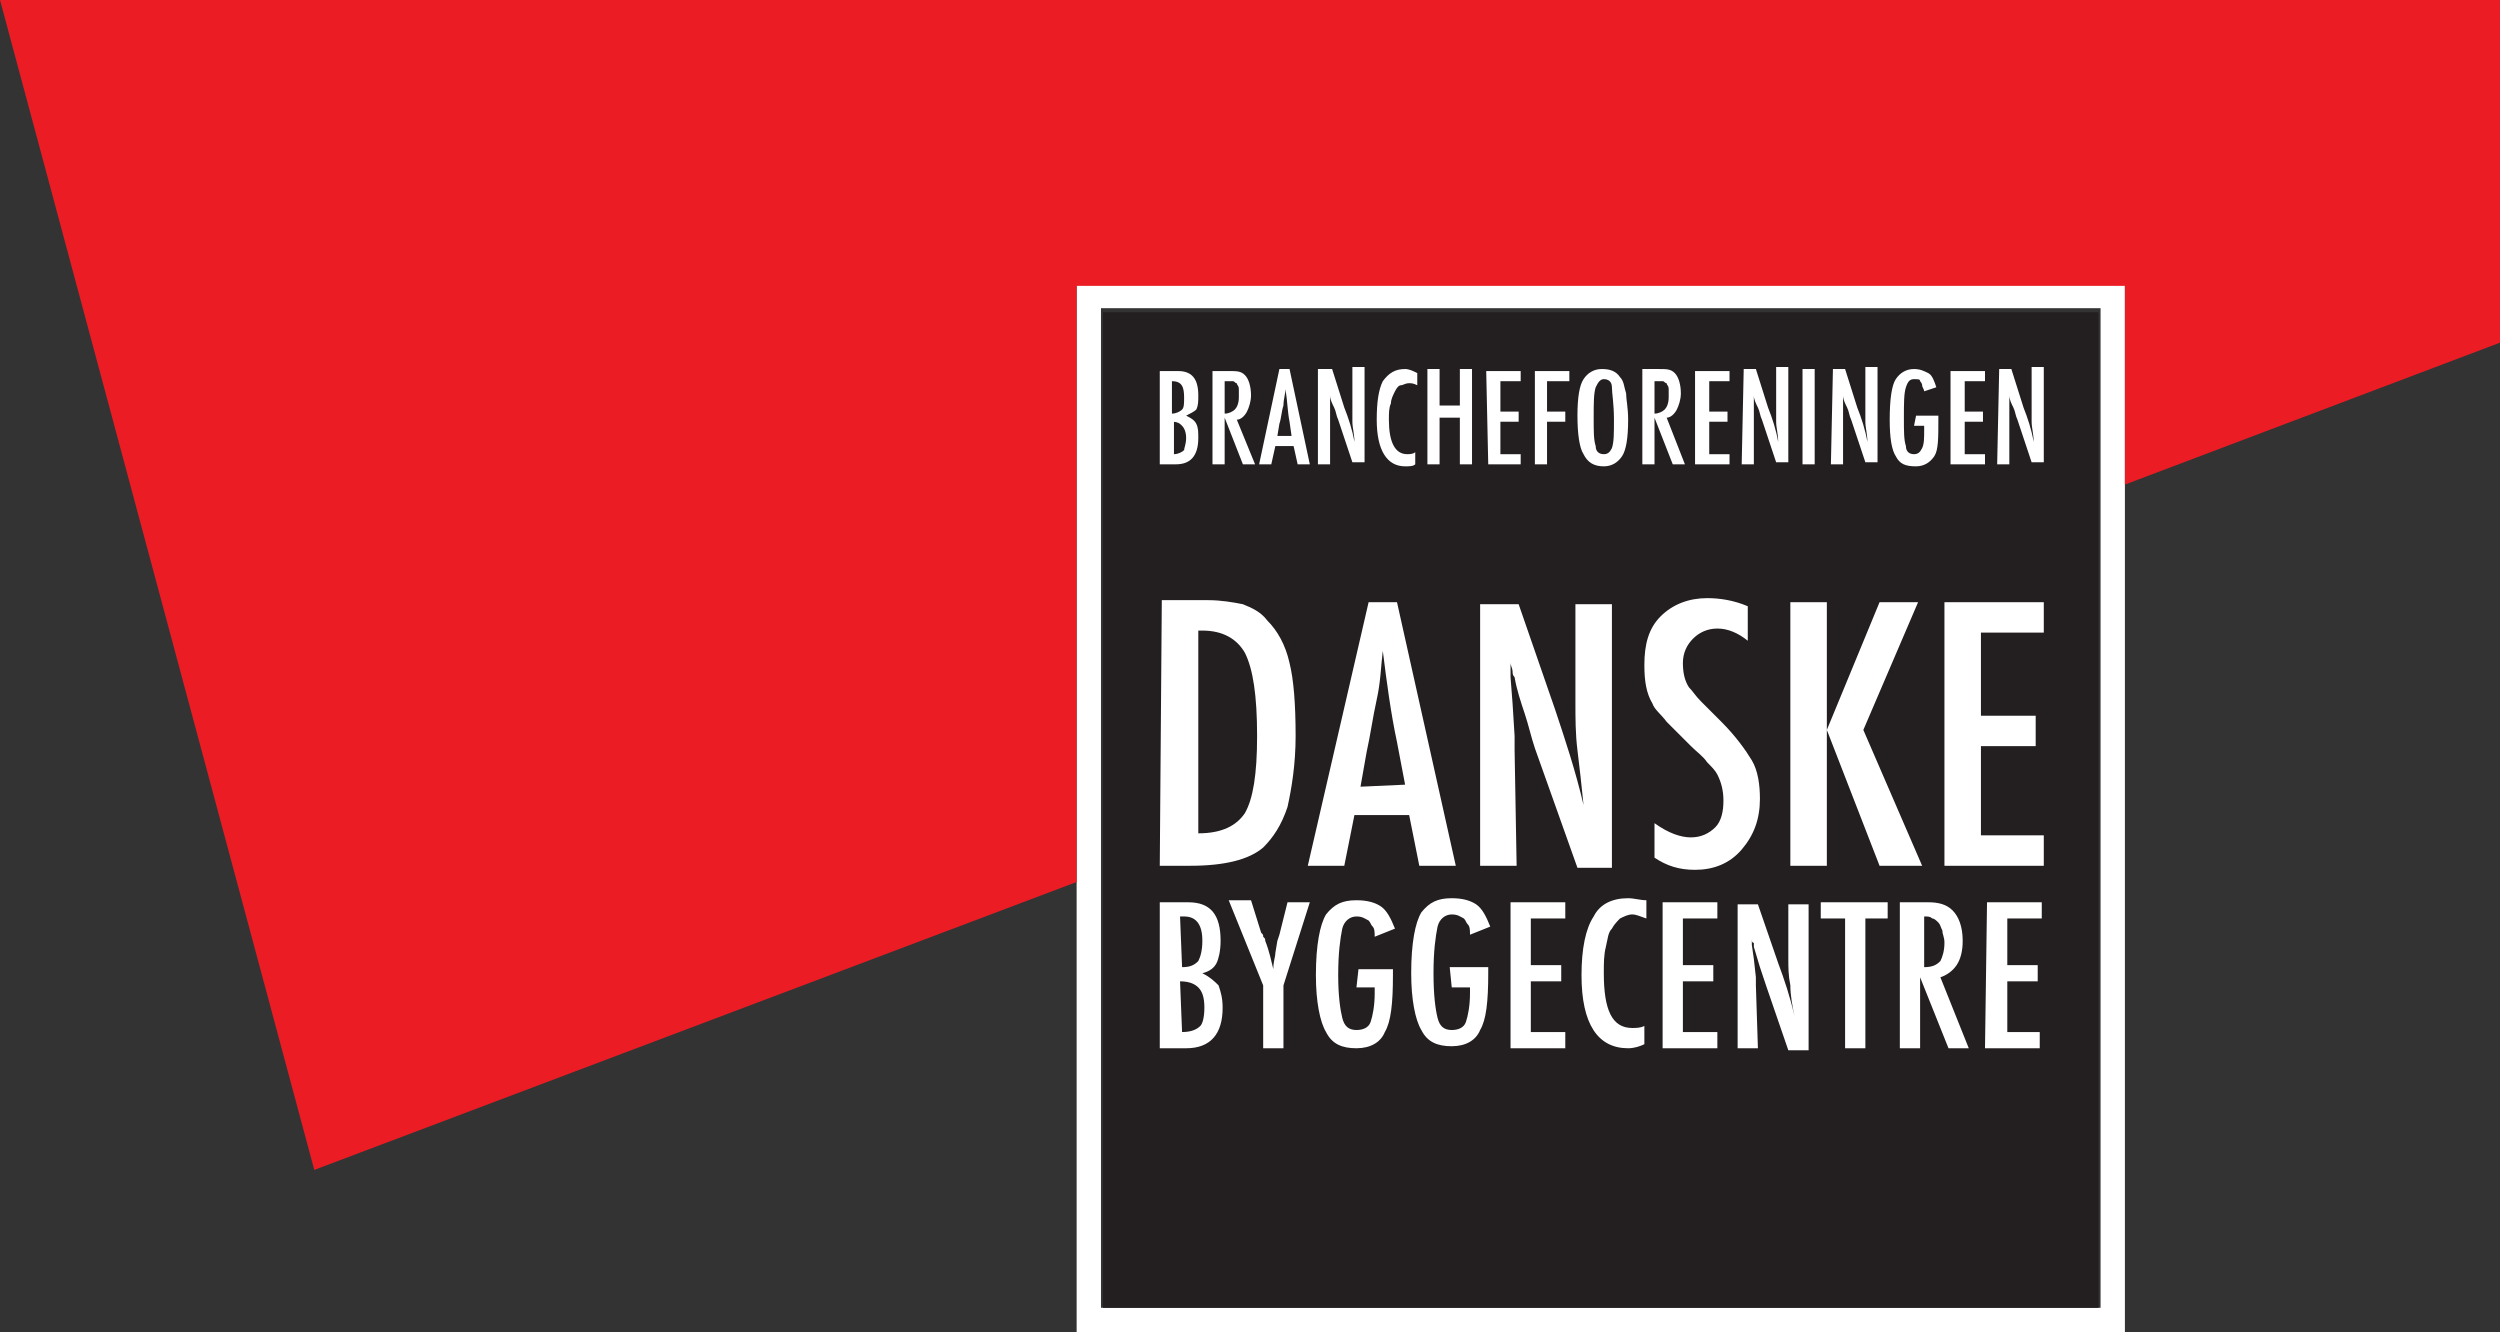
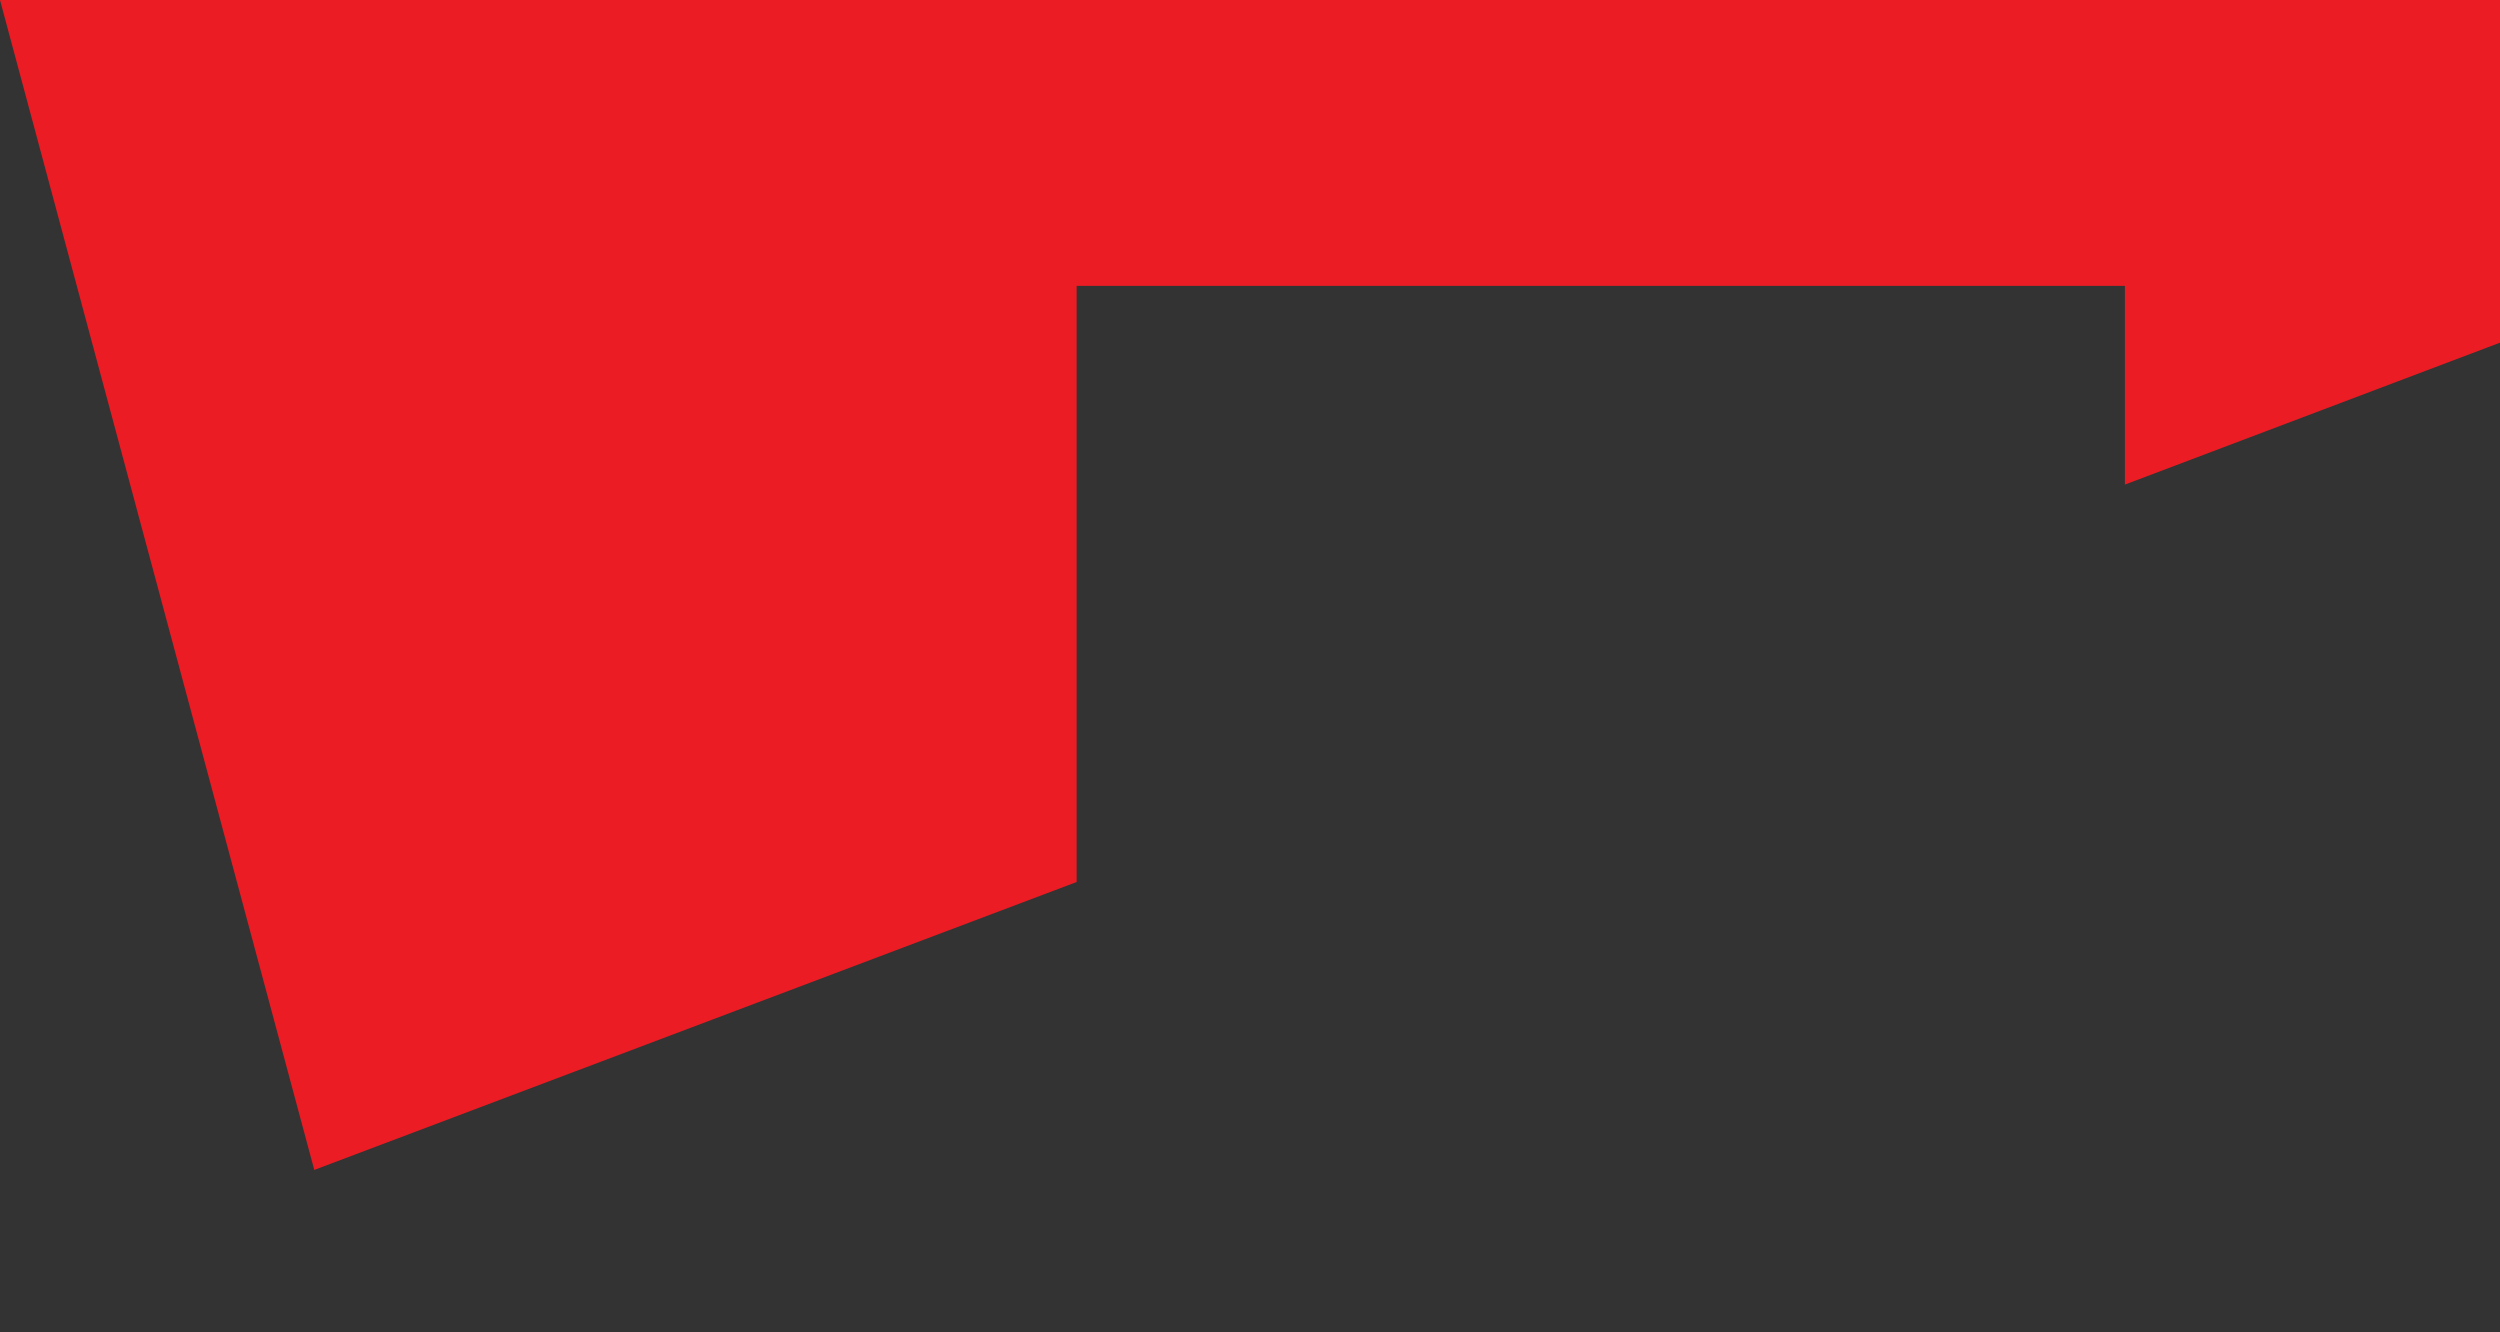
<svg xmlns="http://www.w3.org/2000/svg" version="1.1" id="Layer_1" x="0px" y="0px" viewBox="0 0 123.3 65.7" style="enable-background:new 0 0 123.3 65.7;" xml:space="preserve">
  <rect x="0" y="0" width="123.3" height="65.7" fill="#333333" stroke="none" />
  <style type="text/css">
	.st0{fill:#FFFFFF;}
	.st1{fill:#EB1C24;}
	.st2{fill:#231F20;}
</style>
  <g>
-     <path class="st0" d="M103.6,15.2v49.3H54.3V15.2H103.6 M104.8,14H53.1v51.7h51.7V14L104.8,14z" />
    <g>
      <polygon class="st1" points="0,0 15.5,57.7 53.1,43.5 53.1,14.1 104.8,14.1 104.8,23.9 123.3,16.9 123.3,0   " />
      <g>
-         <rect x="54.4" y="15.4" class="st2" width="49.1" height="49.1" />
        <g>
-           <path class="st0" d="M57.2,42.7h1.5c1.7,0,2.9-0.3,3.6-0.9c0.5-0.5,0.9-1.1,1.2-2c0.2-0.9,0.4-2.1,0.4-3.5      c0-1.6-0.1-2.8-0.3-3.6c-0.2-0.9-0.6-1.6-1.1-2.1c-0.3-0.4-0.7-0.6-1.2-0.8c-0.5-0.1-1.1-0.2-1.7-0.2h-2.3L57.2,42.7L57.2,42.7z       M59.1,31.1h0.2c1,0,1.7,0.4,2.1,1.1c0.4,0.8,0.6,2.1,0.6,4.1c0,1.9-0.2,3.1-0.6,3.8c-0.4,0.6-1.1,1-2.3,1V31.1L59.1,31.1z       M64.5,42.7h1.8l0.5-2.5h2.7l0.5,2.5h1.8l-2.9-13h-1.4L64.5,42.7L64.5,42.7z M67.1,38.8l0.3-1.7c0.2-0.9,0.3-1.7,0.5-2.6      s0.2-1.6,0.3-2.4c0.2,1.6,0.4,3.1,0.7,4.5l0.4,2.1L67.1,38.8L67.1,38.8z M73,42.7h1.8L74.7,37c0-0.2,0-0.3,0-0.4      c0-0.1,0-0.2,0-0.3l-0.1-1.6l-0.1-1.3c0-0.1,0-0.2,0-0.3s0-0.2,0-0.4c0,0.1,0.1,0.3,0.1,0.4c0,0.1,0,0.2,0.1,0.3      c0.1,0.6,0.3,1.2,0.5,1.8s0.3,1.1,0.5,1.7l2.1,5.9h1.7v-13h-1.8v4.9c0,0.7,0,1.5,0.1,2.3s0.2,1.7,0.3,2.7      c-0.4-1.7-0.9-3.2-1.4-4.7l-1.8-5.2H73V42.7L73,42.7z M84.2,29.5c-0.9,0-1.7,0.3-2.3,0.9c-0.6,0.6-0.8,1.4-0.8,2.4      c0,0.8,0.1,1.4,0.4,1.9c0.1,0.3,0.4,0.5,0.7,0.9c0.3,0.3,0.7,0.7,1.2,1.2c0.3,0.3,0.6,0.5,0.8,0.8c0.2,0.2,0.4,0.4,0.5,0.6      c0.2,0.4,0.3,0.8,0.3,1.3s-0.1,1-0.4,1.3s-0.7,0.5-1.2,0.5s-1.1-0.2-1.8-0.7v1.7c0.6,0.4,1.2,0.6,2,0.6c0.9,0,1.7-0.3,2.3-1      c0.6-0.7,0.9-1.5,0.9-2.5c0-0.7-0.1-1.4-0.4-1.9s-0.8-1.2-1.5-1.9c-0.4-0.4-0.7-0.7-1-1s-0.4-0.5-0.6-0.7      c-0.2-0.3-0.3-0.7-0.3-1.2s0.2-0.9,0.5-1.2c0.3-0.3,0.7-0.5,1.2-0.5s1,0.2,1.5,0.6v-1.7C85.5,29.6,84.8,29.5,84.2,29.5      L84.2,29.5L84.2,29.5z M88.3,42.7h1.8V36l2.6,6.7h2.1L91.9,36l2.7-6.3h-1.9L90.1,36v-6.3h-1.8L88.3,42.7L88.3,42.7z M95.9,42.7      h4.9v-1.5h-3.1v-4.4h2.7v-1.5h-2.7v-4.1h3.1v-1.5h-4.9V42.7L95.9,42.7z" />
-           <path class="st0" d="M57.2,22.9H58c0.7,0,1.1-0.4,1.1-1.3c0-0.3,0-0.5-0.1-0.7s-0.3-0.3-0.5-0.4c0.2-0.1,0.4-0.2,0.5-0.3      c0.1-0.2,0.1-0.4,0.1-0.7c0-0.8-0.3-1.2-1-1.2h-0.9L57.2,22.9L57.2,22.9z M57.8,18.8L57.8,18.8L57.8,18.8L57.8,18.8      c0.5,0,0.6,0.3,0.6,0.8c0,0.3,0,0.5-0.1,0.6s-0.3,0.2-0.5,0.2V18.8L57.8,18.8z M57.8,20.8c0.3,0,0.4,0.1,0.5,0.2      s0.2,0.3,0.2,0.6c0,0.3-0.1,0.5-0.1,0.6c-0.1,0.1-0.3,0.2-0.5,0.2v-1.6H57.8z M59.8,22.9h0.6v-2.3l0.9,2.3h0.6L61,20.7      c0.2,0,0.4-0.2,0.5-0.4c0.1-0.2,0.2-0.5,0.2-0.8c0-0.4-0.1-0.8-0.3-1s-0.4-0.2-0.8-0.2h-0.8L59.8,22.9L59.8,22.9z M60.4,18.8      L60.4,18.8c0.2,0,0.3,0,0.4,0s0.1,0.1,0.2,0.1c0,0.1,0.1,0.1,0.1,0.3c0,0.1,0,0.2,0,0.4c0,0.3-0.1,0.5-0.2,0.6      c-0.1,0.1-0.3,0.2-0.5,0.2L60.4,18.8L60.4,18.8z M62.1,22.9h0.6l0.2-0.9h0.9l0.2,0.9h0.6l-1-4.7h-0.5L62.1,22.9L62.1,22.9z       M63,21.5l0.1-0.6c0.1-0.3,0.1-0.6,0.2-0.9c0-0.3,0.1-0.6,0.1-0.8c0.1,0.6,0.1,1.1,0.2,1.6l0.1,0.7L63,21.5L63,21.5z M65,22.9      h0.6v-2c0-0.1,0-0.1,0-0.2s0-0.1,0-0.1V20v-0.5v-0.1v-0.1c0,0.1,0,0.1,0,0.1v0.1c0,0.2,0.1,0.4,0.2,0.6s0.1,0.4,0.2,0.6l0.7,2.1      h0.6v-4.7h-0.6V20c0,0.3,0,0.5,0,0.8s0.1,0.6,0.1,1c-0.1-0.6-0.3-1.2-0.5-1.7l-0.6-1.9H65V22.9L65,22.9z M69.3,18.2      c-0.5,0-0.8,0.2-1.1,0.6c-0.2,0.4-0.3,1-0.3,1.9c0,1.5,0.5,2.3,1.4,2.3c0.2,0,0.4,0,0.5-0.1v-0.6c-0.1,0.1-0.3,0.1-0.4,0.1      c-0.6,0-0.9-0.6-0.9-1.7c0-0.3,0-0.6,0.1-0.8c0-0.2,0.1-0.4,0.2-0.6S69,19,69.1,19s0.2-0.1,0.4-0.1c0.1,0,0.2,0,0.4,0.1v-0.6      C69.7,18.3,69.5,18.2,69.3,18.2L69.3,18.2L69.3,18.2z M70.4,22.9H71v-2.3h1v2.3h0.6v-4.7H72V20h-1v-1.8h-0.6V22.9L70.4,22.9z       M73.4,22.9H75v-0.5h-1v-1.6h0.9v-0.5H74v-1.5h1v-0.5h-1.7L73.4,22.9L73.4,22.9z M75.7,22.9h0.6v-2.1h0.9v-0.5h-0.9v-1.5h1.1      v-0.5h-1.7V22.9L75.7,22.9z M80.2,19.4c-0.1-0.3-0.1-0.6-0.3-0.8c-0.2-0.3-0.5-0.4-0.9-0.4s-0.7,0.2-0.9,0.5      c-0.2,0.3-0.3,0.9-0.3,1.8s0.1,1.6,0.3,1.9c0.2,0.4,0.5,0.6,1,0.6c0.4,0,0.7-0.2,0.9-0.5c0.2-0.3,0.3-0.9,0.3-1.8      C80.3,20.1,80.2,19.7,80.2,19.4L80.2,19.4L80.2,19.4z M79.5,22.1c-0.1,0.2-0.2,0.3-0.4,0.3s-0.4-0.1-0.4-0.4      c-0.1-0.3-0.1-0.7-0.1-1.4c0-0.7,0-1.2,0.1-1.5c0.1-0.2,0.2-0.4,0.4-0.4c0.2,0,0.4,0.1,0.4,0.4s0.1,0.8,0.1,1.6      C79.6,21.4,79.6,21.8,79.5,22.1L79.5,22.1L79.5,22.1z M81,22.9h0.6v-2.3l0.9,2.3h0.6l-0.9-2.3c0.2,0,0.4-0.2,0.5-0.4      c0.1-0.2,0.2-0.5,0.2-0.8c0-0.4-0.1-0.8-0.3-1c-0.2-0.2-0.4-0.2-0.8-0.2H81V22.9L81,22.9z M81.6,18.8L81.6,18.8      c0.2,0,0.3,0,0.4,0c0.1,0,0.1,0.1,0.2,0.1c0,0.1,0.1,0.1,0.1,0.3c0,0.1,0,0.2,0,0.4c0,0.3-0.1,0.5-0.2,0.6s-0.3,0.2-0.5,0.2      V18.8L81.6,18.8z M83.6,22.9h1.7v-0.5h-1v-1.6h0.9v-0.5h-0.9v-1.5h1v-0.5h-1.7V22.9L83.6,22.9z M85.9,22.9h0.6v-2      c0-0.1,0-0.1,0-0.2s0-0.1,0-0.1V20v-0.5v-0.1v-0.1c0,0.1,0,0.1,0,0.1v0.1c0,0.2,0.1,0.4,0.2,0.6s0.1,0.4,0.2,0.6l0.7,2.1h0.6      v-4.7h-0.6V20c0,0.3,0,0.5,0,0.8s0.1,0.6,0.1,1c-0.1-0.6-0.3-1.2-0.5-1.7l-0.6-1.9H86L85.9,22.9L85.9,22.9z M88.9,22.9h0.6v-4.7      h-0.6V22.9L88.9,22.9z M90.3,22.9h0.6v-2c0-0.1,0-0.1,0-0.2s0-0.1,0-0.1V20v-0.5v-0.1v-0.1c0,0.1,0,0.1,0,0.1v0.1      c0,0.2,0.1,0.4,0.2,0.6s0.1,0.4,0.2,0.6l0.7,2.1h0.6v-4.7H92V20c0,0.3,0,0.5,0,0.8s0.1,0.6,0.1,1c-0.1-0.6-0.3-1.2-0.5-1.7      L91,18.2h-0.6L90.3,22.9L90.3,22.9z M94.4,21h0.5v0.1v0.1c0,0.4,0,0.7-0.1,0.9c-0.1,0.2-0.2,0.3-0.4,0.3c-0.2,0-0.4-0.1-0.4-0.4      c-0.1-0.3-0.1-0.7-0.1-1.4c0-0.7,0-1.2,0.1-1.5s0.2-0.4,0.4-0.4c0.2,0,0.3,0,0.3,0.1c0,0,0.1,0.1,0.1,0.2s0.1,0.2,0.1,0.3      l0.6-0.2c-0.1-0.3-0.2-0.6-0.4-0.7c-0.2-0.1-0.4-0.2-0.7-0.2c-0.4,0-0.7,0.2-0.9,0.5c-0.2,0.3-0.3,1-0.3,2      c0,0.9,0.1,1.5,0.3,1.8c0.2,0.4,0.5,0.5,1,0.5c0.4,0,0.7-0.2,0.9-0.5c0.2-0.3,0.2-0.9,0.2-1.8v-0.2h-1.1L94.4,21L94.4,21z       M96.2,22.9h1.7v-0.5h-1v-1.6h0.9v-0.5h-0.9v-1.5h1v-0.5h-1.7V22.9L96.2,22.9z M98.5,22.9h0.6v-2c0-0.1,0-0.1,0-0.2s0-0.1,0-0.1      V20v-0.5v-0.1v-0.1c0,0.1,0,0.1,0,0.1v0.1c0,0.2,0.1,0.4,0.2,0.6s0.1,0.4,0.2,0.6l0.7,2.1h0.6v-4.7h-0.6V20c0,0.3,0,0.5,0,0.8      s0.1,0.6,0.1,1c-0.1-0.6-0.3-1.2-0.5-1.7l-0.6-1.9h-0.6L98.5,22.9L98.5,22.9z" />
-           <path class="st0" d="M57.2,51.7h1.3c1.2,0,1.8-0.7,1.8-2c0-0.5-0.1-0.8-0.2-1.1c-0.2-0.2-0.4-0.4-0.8-0.6      c0.4-0.1,0.6-0.3,0.7-0.5c0.1-0.2,0.2-0.6,0.2-1.1c0-1.3-0.5-1.9-1.6-1.9h-1.4V51.7L57.2,51.7z M58.2,45.2L58.2,45.2L58.2,45.2      h0.2c0.6,0,0.9,0.4,0.9,1.2c0,0.5-0.1,0.8-0.2,1c-0.2,0.2-0.4,0.3-0.8,0.3L58.2,45.2L58.2,45.2z M58.2,48.4      c0.4,0,0.7,0.1,0.9,0.3s0.3,0.5,0.3,1s-0.1,0.8-0.2,0.9c-0.2,0.2-0.5,0.3-0.9,0.3L58.2,48.4L58.2,48.4z M62.3,48.6v3.1h1v-3.1      l1.3-4.1h-1.1l-0.4,1.6L63,46.4L62.9,47c0,0.2-0.1,0.4-0.1,0.8c-0.1-0.4-0.2-0.9-0.4-1.4c0-0.1,0-0.1-0.1-0.2      c0-0.1,0-0.1-0.1-0.2l-0.5-1.6h-1.1L62.3,48.6L62.3,48.6z M66.9,48.7h0.9v0.1V49c0,0.6-0.1,1.1-0.2,1.4      c-0.1,0.3-0.4,0.4-0.7,0.4c-0.4,0-0.6-0.2-0.7-0.6S66,49.1,66,48.1c0-1.1,0.1-1.8,0.2-2.3c0.1-0.4,0.4-0.6,0.7-0.6      c0.3,0,0.4,0.1,0.6,0.2c0.1,0.1,0.1,0.2,0.2,0.3s0.1,0.3,0.1,0.5l1-0.4c-0.2-0.5-0.4-0.9-0.7-1.1c-0.3-0.2-0.7-0.3-1.2-0.3      c-0.7,0-1.1,0.2-1.5,0.7c-0.3,0.5-0.5,1.5-0.5,3c0,1.3,0.2,2.3,0.5,2.8c0.3,0.6,0.8,0.8,1.5,0.8s1.2-0.3,1.4-0.8      c0.3-0.5,0.4-1.4,0.4-2.8v-0.3H67L66.9,48.7L66.9,48.7z M71.6,48.7h0.9v0.1V49c0,0.6-0.1,1.1-0.2,1.4c-0.1,0.3-0.4,0.4-0.7,0.4      c-0.4,0-0.6-0.2-0.7-0.6s-0.2-1.1-0.2-2.2c0-1.1,0.1-1.8,0.2-2.3c0.1-0.4,0.4-0.6,0.7-0.6c0.3,0,0.4,0.1,0.6,0.2      c0.1,0.1,0.1,0.2,0.2,0.3s0.1,0.3,0.1,0.5l1-0.4c-0.2-0.5-0.4-0.9-0.7-1.1c-0.3-0.2-0.7-0.3-1.2-0.3c-0.7,0-1.1,0.2-1.5,0.7      c-0.3,0.5-0.5,1.5-0.5,3c0,1.3,0.2,2.3,0.5,2.8c0.3,0.6,0.8,0.8,1.5,0.8s1.2-0.3,1.4-0.8c0.3-0.5,0.4-1.4,0.4-2.8v-0.3h-1.9      L71.6,48.7L71.6,48.7z M74.5,51.7h2.7v-0.8h-1.7v-2.5H77v-0.8h-1.5v-2.3h1.7v-0.8h-2.7V51.7L74.5,51.7z M80.3,44.3      c-0.8,0-1.4,0.3-1.7,0.9c-0.4,0.6-0.6,1.6-0.6,2.9c0,2.4,0.8,3.6,2.3,3.6c0.3,0,0.6-0.1,0.8-0.2v-0.9c-0.2,0.1-0.4,0.1-0.6,0.1      c-1,0-1.4-0.9-1.4-2.7c0-0.5,0-0.9,0.1-1.3c0.1-0.4,0.1-0.7,0.3-0.9c0.1-0.2,0.3-0.4,0.4-0.5c0.2-0.1,0.4-0.2,0.6-0.2      s0.4,0.1,0.7,0.2v-0.9C80.9,44.4,80.6,44.3,80.3,44.3L80.3,44.3L80.3,44.3z M82,51.7h2.7v-0.8H83v-2.5h1.5v-0.8H83v-2.3h1.7      v-0.8H82V51.7L82,51.7z M85.7,51.7h1l-0.1-3.1c0-0.1,0-0.2,0-0.2c0-0.1,0-0.1,0-0.2l-0.1-0.9l-0.1-0.7v-0.1c0-0.1,0-0.1,0-0.2      c0,0.1,0,0.2,0.1,0.2c0,0.1,0,0.1,0,0.2c0.1,0.3,0.2,0.7,0.3,1c0.1,0.3,0.2,0.6,0.3,0.9l1.1,3.2h1v-7.2h-1v2.7      c0,0.4,0,0.8,0.1,1.3c0,0.5,0.1,1,0.2,1.5c-0.2-0.9-0.5-1.8-0.8-2.6l-1-2.9h-1V51.7L85.7,51.7z M89.8,45.3H91v6.4h1v-6.4h1.1      v-0.8h-3.3L89.8,45.3L89.8,45.3z M93.7,51.7h1v-3.5l1.4,3.5h1l-1.4-3.5c0.3-0.1,0.6-0.3,0.8-0.6c0.2-0.3,0.3-0.7,0.3-1.2      c0-0.7-0.2-1.2-0.5-1.5s-0.7-0.4-1.2-0.4h-1.4L93.7,51.7L93.7,51.7z M94.7,45.2h0.2c0.2,0,0.3,0,0.4,0.1c0.1,0,0.2,0.1,0.3,0.2      c0.1,0.1,0.1,0.2,0.2,0.4c0,0.2,0.1,0.3,0.1,0.6c0,0.4-0.1,0.7-0.2,0.9c-0.2,0.2-0.4,0.3-0.8,0.3v-2.5H94.7z M97.9,51.7h2.7      v-0.8H99v-2.5h1.5v-0.8H99v-2.3h1.7v-0.8H98L97.9,51.7L97.9,51.7z" />
-         </g>
+           </g>
      </g>
    </g>
  </g>
</svg>